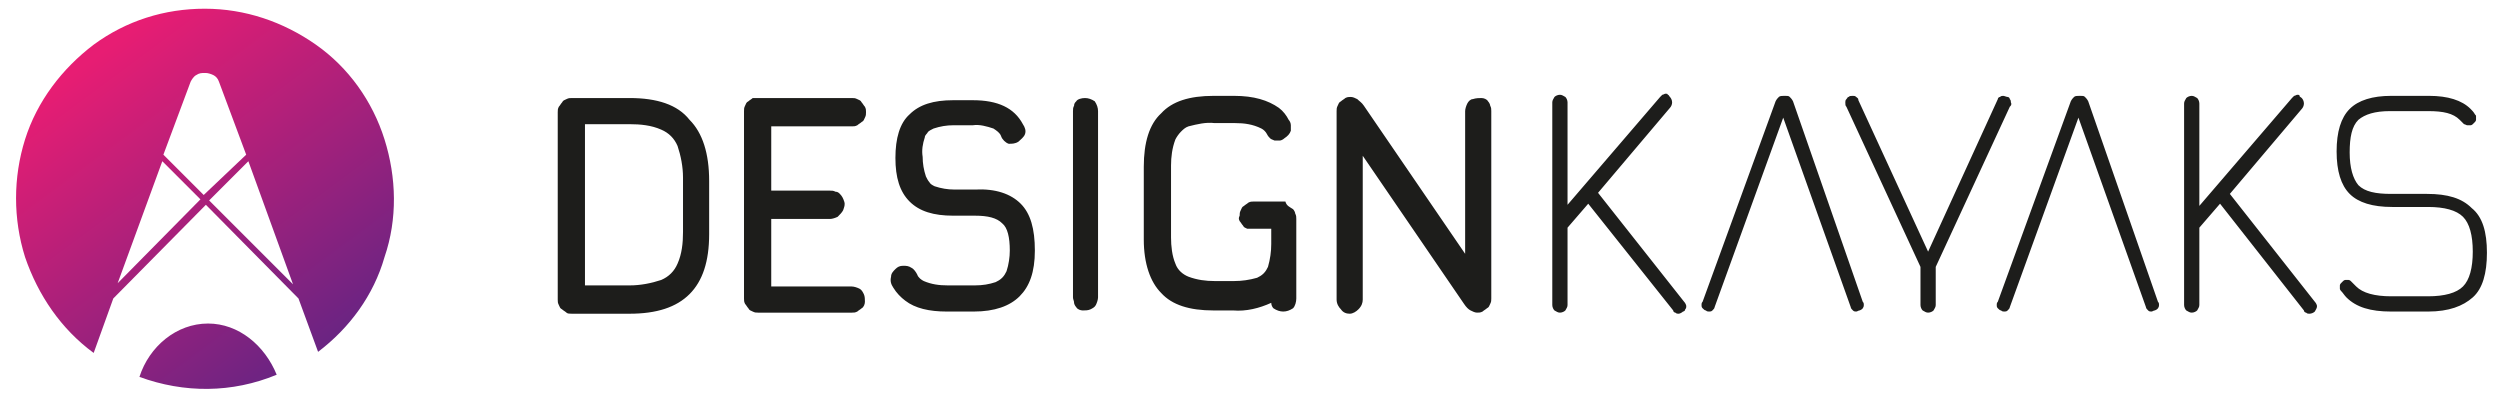
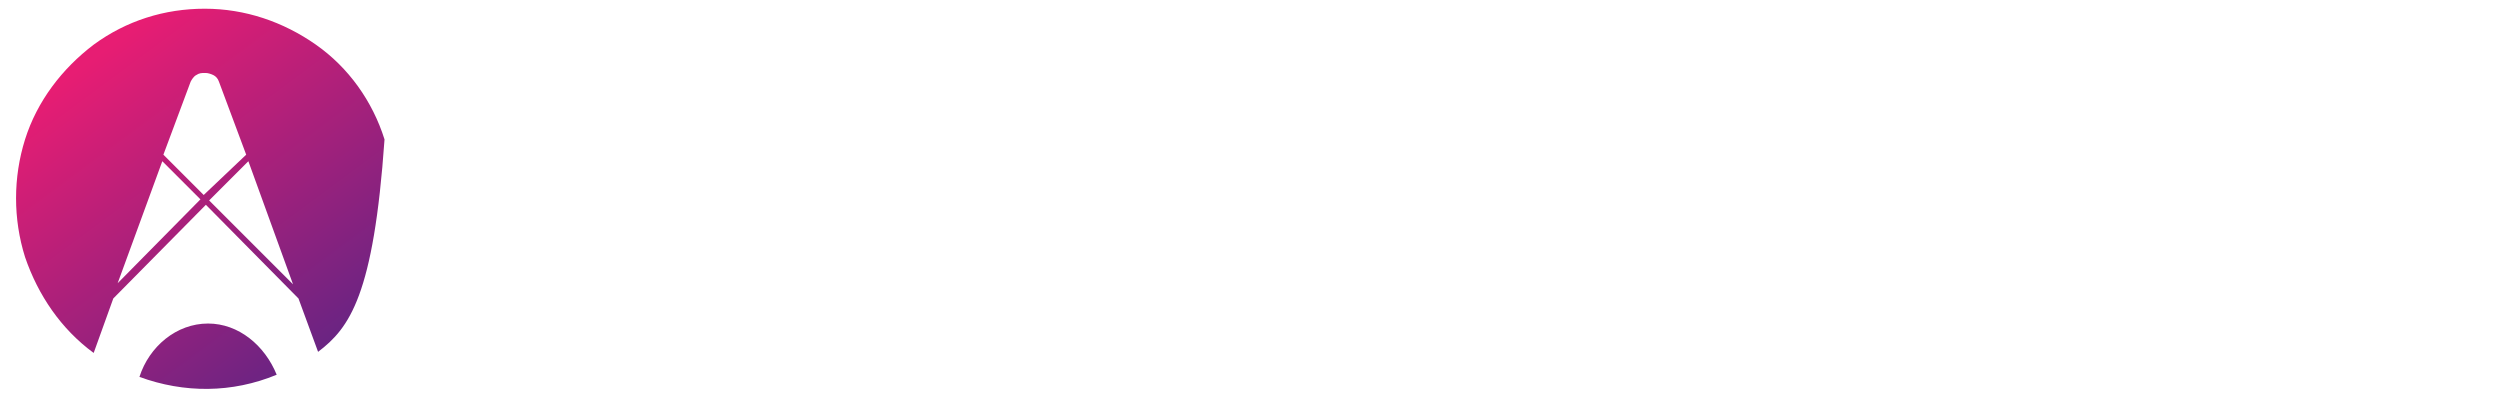
<svg xmlns="http://www.w3.org/2000/svg" version="1.1" id="Layer_1" x="0px" y="0px" viewBox="0 0 229.5 36.5" style="enable-background:new 0 0 229.5 36.5;" xml:space="preserve">
  <style type="text/css">
	.st0{fill:#1D1D1B;}
	.st1{fill:url(#SVGID_1_);}
</style>
-   <path class="st0" d="M171,27.7c0.1,0.1,0.1,0.2,0.1,0.3c0,0.2-0.1,0.4-0.4,0.5c-0.1,0-0.2,0.1-0.3,0.1c-0.1,0-0.2,0-0.3-0.1  c-0.1-0.1-0.2-0.2-0.2-0.3l-6.2-17.4l-6.3,17.4c0,0.1-0.1,0.2-0.2,0.3c-0.1,0.1-0.2,0.1-0.3,0.1c-0.1,0-0.2,0-0.3-0.1  c-0.1,0-0.2-0.1-0.3-0.2c-0.1-0.1-0.1-0.2-0.1-0.3c0-0.1,0-0.2,0.1-0.3l6.7-18.4c0.1-0.2,0.2-0.3,0.3-0.4c0.1-0.1,0.3-0.1,0.5-0.1  h0.1c0.2,0,0.3,0,0.4,0.1c0.1,0.1,0.2,0.2,0.3,0.4L171,27.7z M198.1,27.7c0.1,0.1,0.1,0.2,0.1,0.3c0,0.2-0.1,0.4-0.4,0.5  c-0.1,0-0.2,0.1-0.3,0.1c-0.1,0-0.2,0-0.3-0.1c-0.1-0.1-0.2-0.2-0.2-0.3l-6.2-17.4l-6.3,17.4c0,0.1-0.1,0.2-0.2,0.3  c-0.1,0.1-0.2,0.1-0.3,0.1c-0.1,0-0.2,0-0.3-0.1c-0.1,0-0.2-0.1-0.3-0.2c-0.1-0.1-0.1-0.2-0.1-0.3c0-0.1,0-0.2,0.1-0.3l6.7-18.4  c0.1-0.2,0.2-0.3,0.3-0.4c0.1-0.1,0.3-0.1,0.5-0.1h0.1c0.2,0,0.3,0,0.4,0.1c0.1,0.1,0.2,0.2,0.3,0.4L198.1,27.7z M154.6,27.7  c0.1,0.1,0.2,0.3,0.2,0.4c0,0.1,0,0.2-0.1,0.3c0,0.1-0.1,0.2-0.2,0.2c-0.1,0.1-0.3,0.2-0.4,0.2c-0.1,0-0.2,0-0.3-0.1  c-0.1,0-0.2-0.1-0.2-0.2l-7.8-9.8l-1.9,2.2v7.1c0,0.2-0.1,0.3-0.2,0.5c-0.1,0.1-0.3,0.2-0.5,0.2c-0.2,0-0.3-0.1-0.5-0.2  c-0.1-0.1-0.2-0.3-0.2-0.5V9.4c0-0.2,0.1-0.3,0.2-0.5c0.1-0.1,0.3-0.2,0.5-0.2c0.2,0,0.3,0.1,0.5,0.2c0.1,0.1,0.2,0.3,0.2,0.5v9.4  l8.5-9.9c0.1-0.1,0.1-0.1,0.2-0.2c0.1,0,0.2-0.1,0.3-0.1c0.1,0,0.2,0,0.2,0.1c0.1,0,0.1,0.1,0.2,0.2c0.1,0.1,0.2,0.3,0.2,0.5  c0,0.2-0.1,0.4-0.2,0.5l-6.6,7.8L154.6,27.7z M212.5,27.7c0.1,0.1,0.2,0.3,0.2,0.4c0,0.2-0.1,0.3-0.2,0.5c-0.1,0.1-0.3,0.2-0.5,0.2  c-0.1,0-0.2,0-0.3-0.1c-0.1,0-0.2-0.1-0.2-0.2l-7.7-9.8l-1.9,2.2V28c0,0.2-0.1,0.3-0.2,0.5c-0.1,0.1-0.3,0.2-0.5,0.2  s-0.3-0.1-0.5-0.2c-0.1-0.1-0.2-0.3-0.2-0.5V9.5c0-0.2,0.1-0.3,0.2-0.5c0.1-0.1,0.3-0.2,0.5-0.2s0.3,0.1,0.5,0.2  c0.1,0.1,0.2,0.3,0.2,0.5v9.4l8.5-9.9c0.1-0.1,0.1-0.1,0.2-0.2c0.1,0,0.2-0.1,0.3-0.1c0.1,0,0.2,0,0.2,0.1s0.1,0.1,0.2,0.2  c0.1,0.1,0.2,0.3,0.2,0.5c0,0.2-0.1,0.4-0.2,0.5l-6.6,7.8L212.5,27.7z M184.5,9.8l-6.8,14.7V28c0,0.2-0.1,0.3-0.2,0.5  c-0.1,0.1-0.3,0.2-0.5,0.2s-0.3-0.1-0.5-0.2c-0.1-0.1-0.2-0.3-0.2-0.5v-3.5l-6.8-14.7c-0.1-0.1-0.1-0.2-0.1-0.4c0-0.1,0-0.2,0.1-0.3  c0.1-0.1,0.1-0.2,0.2-0.2c0.1-0.1,0.2-0.1,0.4-0.1c0.1,0,0.2,0,0.3,0.1c0.1,0.1,0.2,0.1,0.2,0.3l6.4,13.9l6.4-14  c0-0.1,0.1-0.2,0.2-0.2c0.1-0.1,0.2-0.1,0.3-0.1c0.1,0,0.3,0.1,0.4,0.1c0.1,0,0.2,0.1,0.2,0.2c0.1,0.1,0.1,0.2,0.1,0.3  C184.7,9.6,184.6,9.7,184.5,9.8z M228.3,23.2c0,1.9-0.4,3.3-1.3,4.1s-2.2,1.3-4.1,1.3h-3.4c-1.9,0-3.2-0.4-4.1-1.3  c-0.2-0.2-0.3-0.4-0.5-0.6c-0.1-0.1-0.1-0.2-0.1-0.2c0-0.1,0-0.2,0-0.3c0-0.1,0.1-0.2,0.1-0.2c0.1-0.1,0.1-0.1,0.2-0.2  c0.1-0.1,0.2-0.1,0.2-0.1c0.1,0,0.2,0,0.3,0c0.1,0,0.2,0.1,0.2,0.1c0.1,0.1,0.1,0.1,0.2,0.2c0.1,0.1,0.2,0.2,0.3,0.3  c0.6,0.6,1.7,0.9,3.2,0.9h3.4c1.5,0,2.6-0.3,3.2-0.9c0.6-0.6,0.9-1.7,0.9-3.2s-0.3-2.6-0.9-3.2c-0.6-0.6-1.7-0.9-3.2-0.9h-3.3  c-1.8,0-3.1-0.4-3.9-1.2c-0.8-0.8-1.2-2.1-1.2-3.9s0.4-3.1,1.2-3.9c0.8-0.8,2.1-1.2,3.8-1.2h3.5c1.7,0,3,0.4,3.8,1.2  c0.1,0.1,0.3,0.3,0.4,0.5c0.1,0.1,0.1,0.1,0.1,0.2c0,0.1,0,0.2,0,0.3c0,0.1-0.1,0.2-0.1,0.2c-0.1,0.1-0.1,0.1-0.2,0.2  c-0.1,0.1-0.2,0.1-0.2,0.1c-0.1,0-0.2,0-0.3,0c-0.1,0-0.2-0.1-0.3-0.1c-0.1-0.1-0.1-0.1-0.2-0.2c-0.1-0.1-0.1-0.1-0.2-0.2  c-0.6-0.6-1.5-0.8-2.9-0.8h-3.5c-1.4,0-2.3,0.3-2.9,0.8c-0.6,0.6-0.8,1.6-0.8,3c0,1.4,0.3,2.4,0.8,3c0.6,0.6,1.6,0.8,3,0.8h3.3  c1.9,0,3.2,0.4,4.1,1.3C227.9,19.9,228.3,21.3,228.3,23.2L228.3,23.2z M93.7,18.7C94.6,19.6,95,21,95,23s-0.5,3.3-1.4,4.2  c-0.9,0.9-2.3,1.4-4.2,1.4h-2.5c-1.6,0-2.9-0.3-3.8-1c-0.4-0.3-0.8-0.7-1.1-1.2c-0.2-0.3-0.3-0.6-0.2-1c0-0.3,0.2-0.5,0.4-0.7  c0.2-0.2,0.4-0.3,0.7-0.3c0.3,0,0.5,0,0.8,0.2c0.2,0.1,0.4,0.4,0.5,0.6c0.1,0.3,0.4,0.5,0.6,0.6c0.7,0.3,1.4,0.4,2.2,0.4h2.5  c0.7,0,1.3-0.1,1.9-0.3c0.2-0.1,0.4-0.2,0.6-0.4c0.2-0.2,0.3-0.4,0.4-0.6c0.2-0.6,0.3-1.3,0.3-1.9c0-1.2-0.2-2.1-0.7-2.5  c-0.5-0.5-1.3-0.7-2.5-0.7h-2c-1.8,0-3.1-0.4-4-1.3c-0.9-0.9-1.3-2.2-1.3-4c0-1.8,0.4-3.2,1.3-4c0.9-0.9,2.2-1.3,4-1.3h1.8  c2.3,0,3.8,0.7,4.6,2.2c0.2,0.3,0.3,0.6,0.2,0.9c-0.1,0.3-0.4,0.5-0.6,0.7c-0.3,0.2-0.6,0.2-0.9,0.2c-0.3-0.1-0.6-0.4-0.7-0.7  c-0.1-0.3-0.4-0.5-0.7-0.7c-0.6-0.2-1.3-0.4-1.9-0.3h-1.8c-0.6,0-1.2,0.1-1.8,0.3c-0.2,0.1-0.4,0.2-0.5,0.3  c-0.1,0.2-0.3,0.3-0.3,0.5c-0.2,0.6-0.3,1.2-0.2,1.8c0,0.6,0.1,1.2,0.3,1.8c0.1,0.2,0.2,0.4,0.3,0.5c0.1,0.2,0.3,0.3,0.5,0.4  c0.6,0.2,1.2,0.3,1.8,0.3h1.9C91.4,17.3,92.8,17.8,93.7,18.7L93.7,18.7z M57.8,9h-5.3c-0.2,0-0.3,0-0.5,0.1  c-0.2,0.1-0.3,0.1-0.4,0.3c-0.1,0.1-0.2,0.3-0.3,0.4c-0.1,0.2-0.1,0.3-0.1,0.5v17.2c0,0.2,0,0.3,0.1,0.5c0.1,0.2,0.1,0.3,0.3,0.4  c0.1,0.1,0.3,0.2,0.4,0.3s0.3,0.1,0.5,0.1h5.3c2.5,0,4.3-0.6,5.5-1.8c1.2-1.2,1.8-3,1.8-5.5v-4.9c0-2.5-0.6-4.4-1.8-5.6  C62.2,9.6,60.3,9,57.8,9L57.8,9z M62.7,21.3c0,1-0.1,2-0.5,2.9c-0.3,0.7-0.8,1.2-1.5,1.5c-0.9,0.3-1.9,0.5-2.9,0.5h-4.1V11.4h4.1  c1,0,2,0.1,2.9,0.5c0.7,0.3,1.2,0.8,1.5,1.5c0.3,0.9,0.5,1.9,0.5,2.9V21.3z M100.5,9.3c0.2,0.3,0.3,0.6,0.3,0.9v17.1  c0,0.2-0.1,0.5-0.2,0.7c-0.1,0.2-0.3,0.3-0.5,0.4s-0.5,0.1-0.7,0.1c-0.2,0-0.5-0.1-0.6-0.3c-0.1-0.1-0.2-0.3-0.2-0.4  c0-0.2-0.1-0.3-0.1-0.5V10.2c0-0.2,0-0.3,0.1-0.5c0-0.2,0.1-0.3,0.2-0.4C98.9,9.1,99.3,9,99.6,9C99.9,9,100.2,9.1,100.5,9.3z   M136.6,9.3c0.1,0.1,0.2,0.3,0.2,0.4c0.1,0.2,0.1,0.3,0.1,0.5v17.2c0,0.2,0,0.3-0.1,0.5c-0.1,0.2-0.1,0.3-0.3,0.4  c-0.1,0.1-0.3,0.2-0.4,0.3c-0.2,0.1-0.3,0.1-0.5,0.1c-0.2,0-0.4-0.1-0.6-0.2c-0.2-0.1-0.4-0.3-0.6-0.6l-9.3-13.6v13.2  c0,0.3-0.1,0.6-0.4,0.9c-0.2,0.2-0.5,0.4-0.8,0.4c-0.3,0-0.6-0.1-0.8-0.4c-0.2-0.2-0.4-0.5-0.4-0.9V10.2c0-0.2,0-0.3,0.1-0.5  c0.1-0.2,0.1-0.3,0.3-0.4c0.1-0.1,0.3-0.2,0.4-0.3c0.2-0.1,0.3-0.1,0.5-0.1c0.2,0,0.4,0.1,0.6,0.2c0.2,0.2,0.4,0.3,0.6,0.6l9.3,13.6  V10.2c0-0.2,0.1-0.5,0.2-0.7c0.1-0.2,0.3-0.4,0.5-0.4C135.5,9,135.8,9,136,9C136.2,9,136.5,9.1,136.6,9.3L136.6,9.3z M70.8,17.5h5.4  c0.2,0,0.3,0,0.5,0.1c0.2,0,0.3,0.1,0.4,0.2c0.2,0.2,0.3,0.4,0.4,0.7c0.1,0.3,0,0.5-0.1,0.8c-0.1,0.2-0.3,0.4-0.5,0.6  c-0.2,0.1-0.5,0.2-0.7,0.2h-5.4v6.2h7.4c0.2,0,0.5,0.1,0.7,0.2c0.2,0.1,0.3,0.3,0.4,0.5c0.1,0.2,0.1,0.5,0.1,0.7  c0,0.2-0.1,0.5-0.3,0.6c-0.1,0.1-0.3,0.2-0.4,0.3c-0.2,0.1-0.3,0.1-0.5,0.1h-8.6c-0.2,0-0.3,0-0.5-0.1c-0.2-0.1-0.3-0.1-0.4-0.3  c-0.1-0.1-0.2-0.3-0.3-0.4c-0.1-0.2-0.1-0.3-0.1-0.5V10.2c0-0.2,0-0.3,0.1-0.5c0.1-0.2,0.1-0.3,0.3-0.4C68.8,9.2,69,9.1,69.1,9  C69.3,9,69.4,9,69.6,9h8.6c0.2,0,0.3,0,0.5,0.1c0.2,0.1,0.3,0.1,0.4,0.3c0.1,0.1,0.2,0.3,0.3,0.4c0.1,0.2,0.1,0.3,0.1,0.5  c0,0.2,0,0.3-0.1,0.5c-0.1,0.2-0.1,0.3-0.3,0.4c-0.1,0.1-0.3,0.2-0.4,0.3c-0.2,0.1-0.3,0.1-0.5,0.1h-7.4V17.5z M118.7,19.2  c0.1,0.1,0.2,0.3,0.2,0.4c0.1,0.2,0.1,0.3,0.1,0.5v7.3c0,0.3-0.1,0.7-0.3,0.9c-0.3,0.2-0.6,0.3-0.9,0.3c-0.3,0-0.6-0.1-0.9-0.3  c-0.1-0.1-0.2-0.3-0.2-0.5c-1.1,0.5-2.3,0.8-3.5,0.7h-1.8c-2.2,0-3.8-0.5-4.8-1.6c-1-1-1.6-2.7-1.6-4.9v-6.7c0-2.2,0.5-3.9,1.6-4.9  c1-1.1,2.6-1.6,4.8-1.6h1.9c1.8,0,3.1,0.4,4.1,1.1c0.4,0.3,0.7,0.7,0.9,1.1c0.1,0.1,0.2,0.3,0.2,0.5c0,0.2,0,0.3,0,0.5  c-0.1,0.3-0.3,0.5-0.6,0.7c-0.1,0.1-0.3,0.2-0.4,0.2c-0.2,0-0.3,0-0.5,0c-0.2-0.1-0.3-0.1-0.4-0.2c-0.1-0.1-0.2-0.2-0.3-0.4  c-0.1-0.2-0.3-0.4-0.5-0.5c-0.8-0.4-1.6-0.5-2.4-0.5h-1.9c-0.8-0.1-1.6,0.1-2.4,0.3c-0.3,0.1-0.5,0.3-0.7,0.5  c-0.2,0.2-0.4,0.5-0.5,0.7c-0.3,0.8-0.4,1.6-0.4,2.4v6.6c0,0.8,0.1,1.7,0.4,2.4c0.2,0.6,0.7,1,1.2,1.2c0.8,0.3,1.6,0.4,2.4,0.4h1.8  c0.7,0,1.4-0.1,2.1-0.3c0.2-0.1,0.4-0.2,0.6-0.4c0.2-0.2,0.3-0.4,0.4-0.6c0.2-0.7,0.3-1.4,0.3-2.1v-1.4l-1.7,0c-0.2,0-0.3,0-0.5,0  c-0.2-0.1-0.3-0.1-0.4-0.3c-0.1-0.1-0.2-0.3-0.3-0.4c-0.1-0.2-0.1-0.3,0-0.5c0-0.2,0-0.3,0.1-0.5c0.1-0.2,0.1-0.3,0.3-0.4  c0.1-0.1,0.3-0.2,0.4-0.3c0.2-0.1,0.3-0.1,0.5-0.1l2.9,0C118.1,18.9,118.4,19,118.7,19.2z" />
  <linearGradient id="SVGID_1_" gradientUnits="userSpaceOnUse" x1="9.042" y1="34.53" x2="29.846" y2="6.454" gradientTransform="matrix(1 0 0 -1 0 39.556)">
    <stop offset="0" style="stop-color:#E71D73" />
    <stop offset="1" style="stop-color:#662483" />
  </linearGradient>
-   <path class="st1" d="M29.2,32.3l-1.8-4.9l-8.5-8.6l-8.5,8.6l-1.8,5c-3-2.2-5.1-5.3-6.3-8.8c-1.1-3.5-1.1-7.3,0-10.8  c1.1-3.5,3.4-6.5,6.3-8.7c3-2.2,6.5-3.3,10.2-3.3c3.7,0,7.2,1.2,10.2,3.3s5.2,5.2,6.3,8.7c1.1,3.5,1.2,7.3,0,10.8  C34.3,27.1,32.1,30.1,29.2,32.3L29.2,32.3z M14.9,14.8L10.8,26l7.6-7.7L14.9,14.8z M22.6,14.2l-2.5-6.7c-0.1-0.3-0.3-0.5-0.5-0.6  c-0.2-0.1-0.5-0.2-0.7-0.2h-0.1c-0.3,0-0.5,0-0.8,0.2c-0.2,0.1-0.4,0.4-0.5,0.6l-2.5,6.7l3.7,3.7L22.6,14.2z M26.9,26.1l-4.1-11.3  l-3.6,3.6L26.9,26.1z M19.1,29.7c-2.9,0-5.4,2.1-6.3,4.9c4.1,1.5,8.5,1.5,12.6-0.2C24.3,31.7,21.9,29.7,19.1,29.7L19.1,29.7z" />
+   <path class="st1" d="M29.2,32.3l-1.8-4.9l-8.5-8.6l-8.5,8.6l-1.8,5c-3-2.2-5.1-5.3-6.3-8.8c-1.1-3.5-1.1-7.3,0-10.8  c1.1-3.5,3.4-6.5,6.3-8.7c3-2.2,6.5-3.3,10.2-3.3c3.7,0,7.2,1.2,10.2,3.3s5.2,5.2,6.3,8.7C34.3,27.1,32.1,30.1,29.2,32.3L29.2,32.3z M14.9,14.8L10.8,26l7.6-7.7L14.9,14.8z M22.6,14.2l-2.5-6.7c-0.1-0.3-0.3-0.5-0.5-0.6  c-0.2-0.1-0.5-0.2-0.7-0.2h-0.1c-0.3,0-0.5,0-0.8,0.2c-0.2,0.1-0.4,0.4-0.5,0.6l-2.5,6.7l3.7,3.7L22.6,14.2z M26.9,26.1l-4.1-11.3  l-3.6,3.6L26.9,26.1z M19.1,29.7c-2.9,0-5.4,2.1-6.3,4.9c4.1,1.5,8.5,1.5,12.6-0.2C24.3,31.7,21.9,29.7,19.1,29.7L19.1,29.7z" />
</svg>